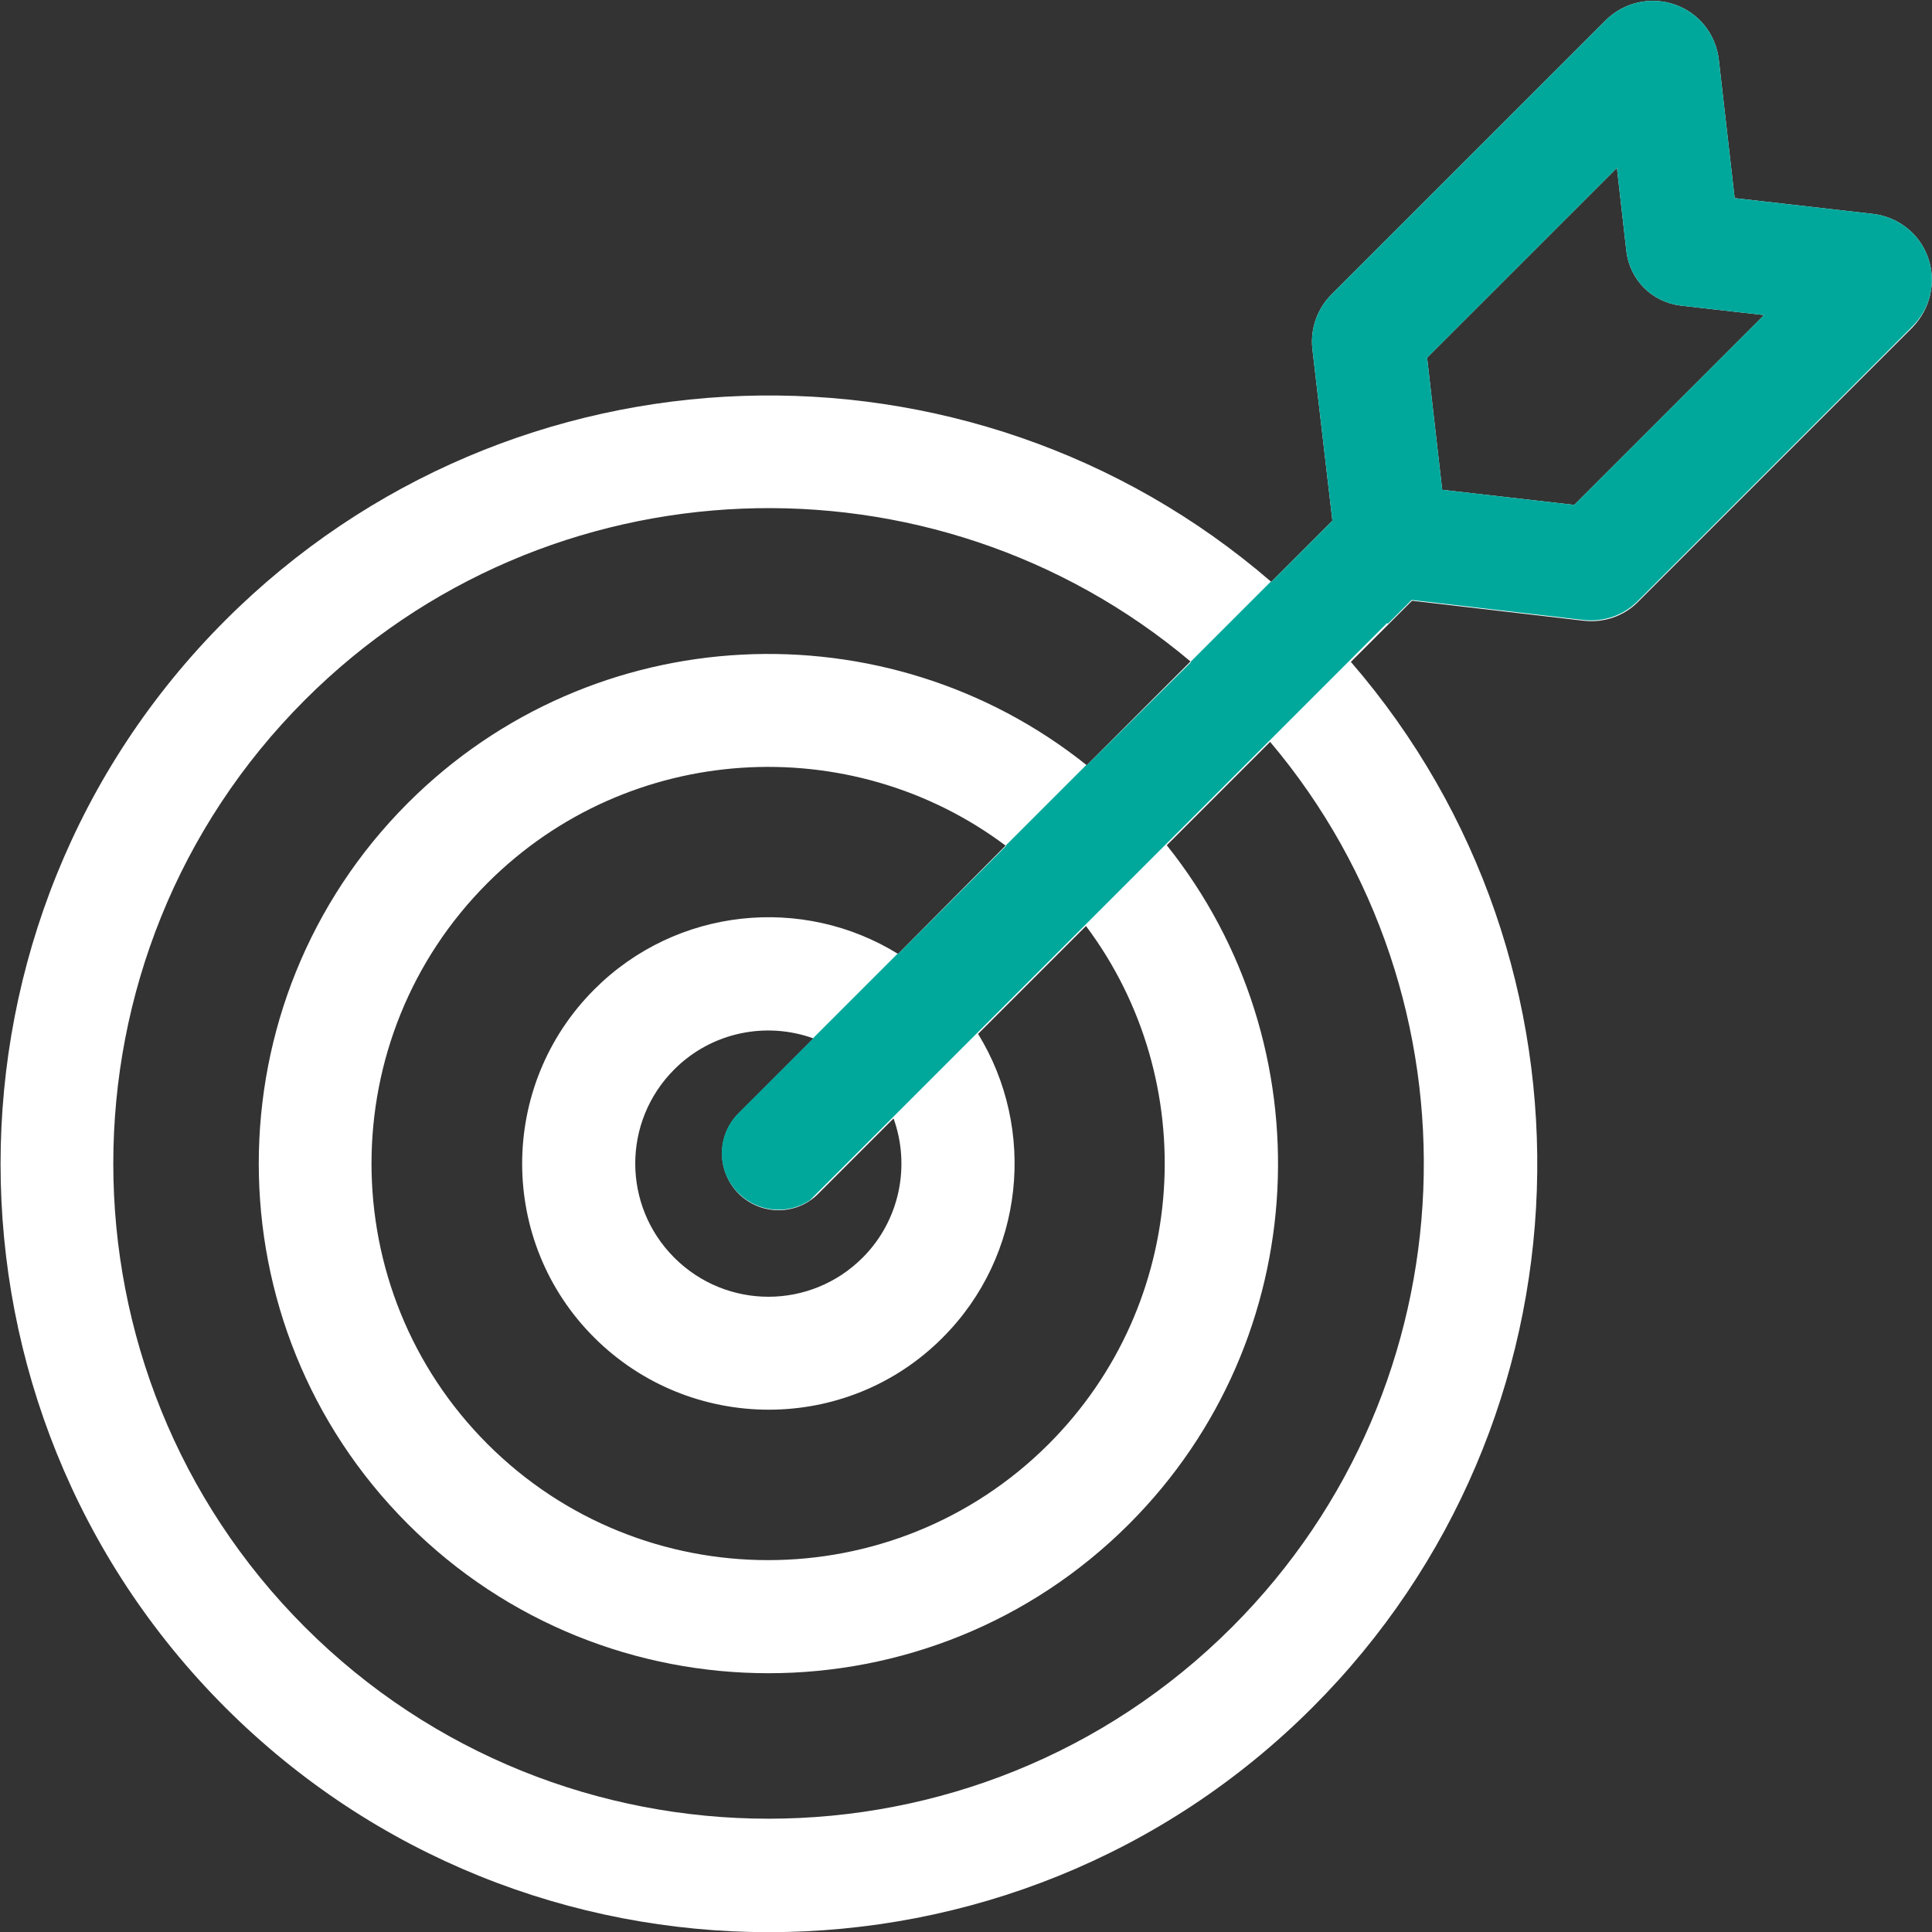
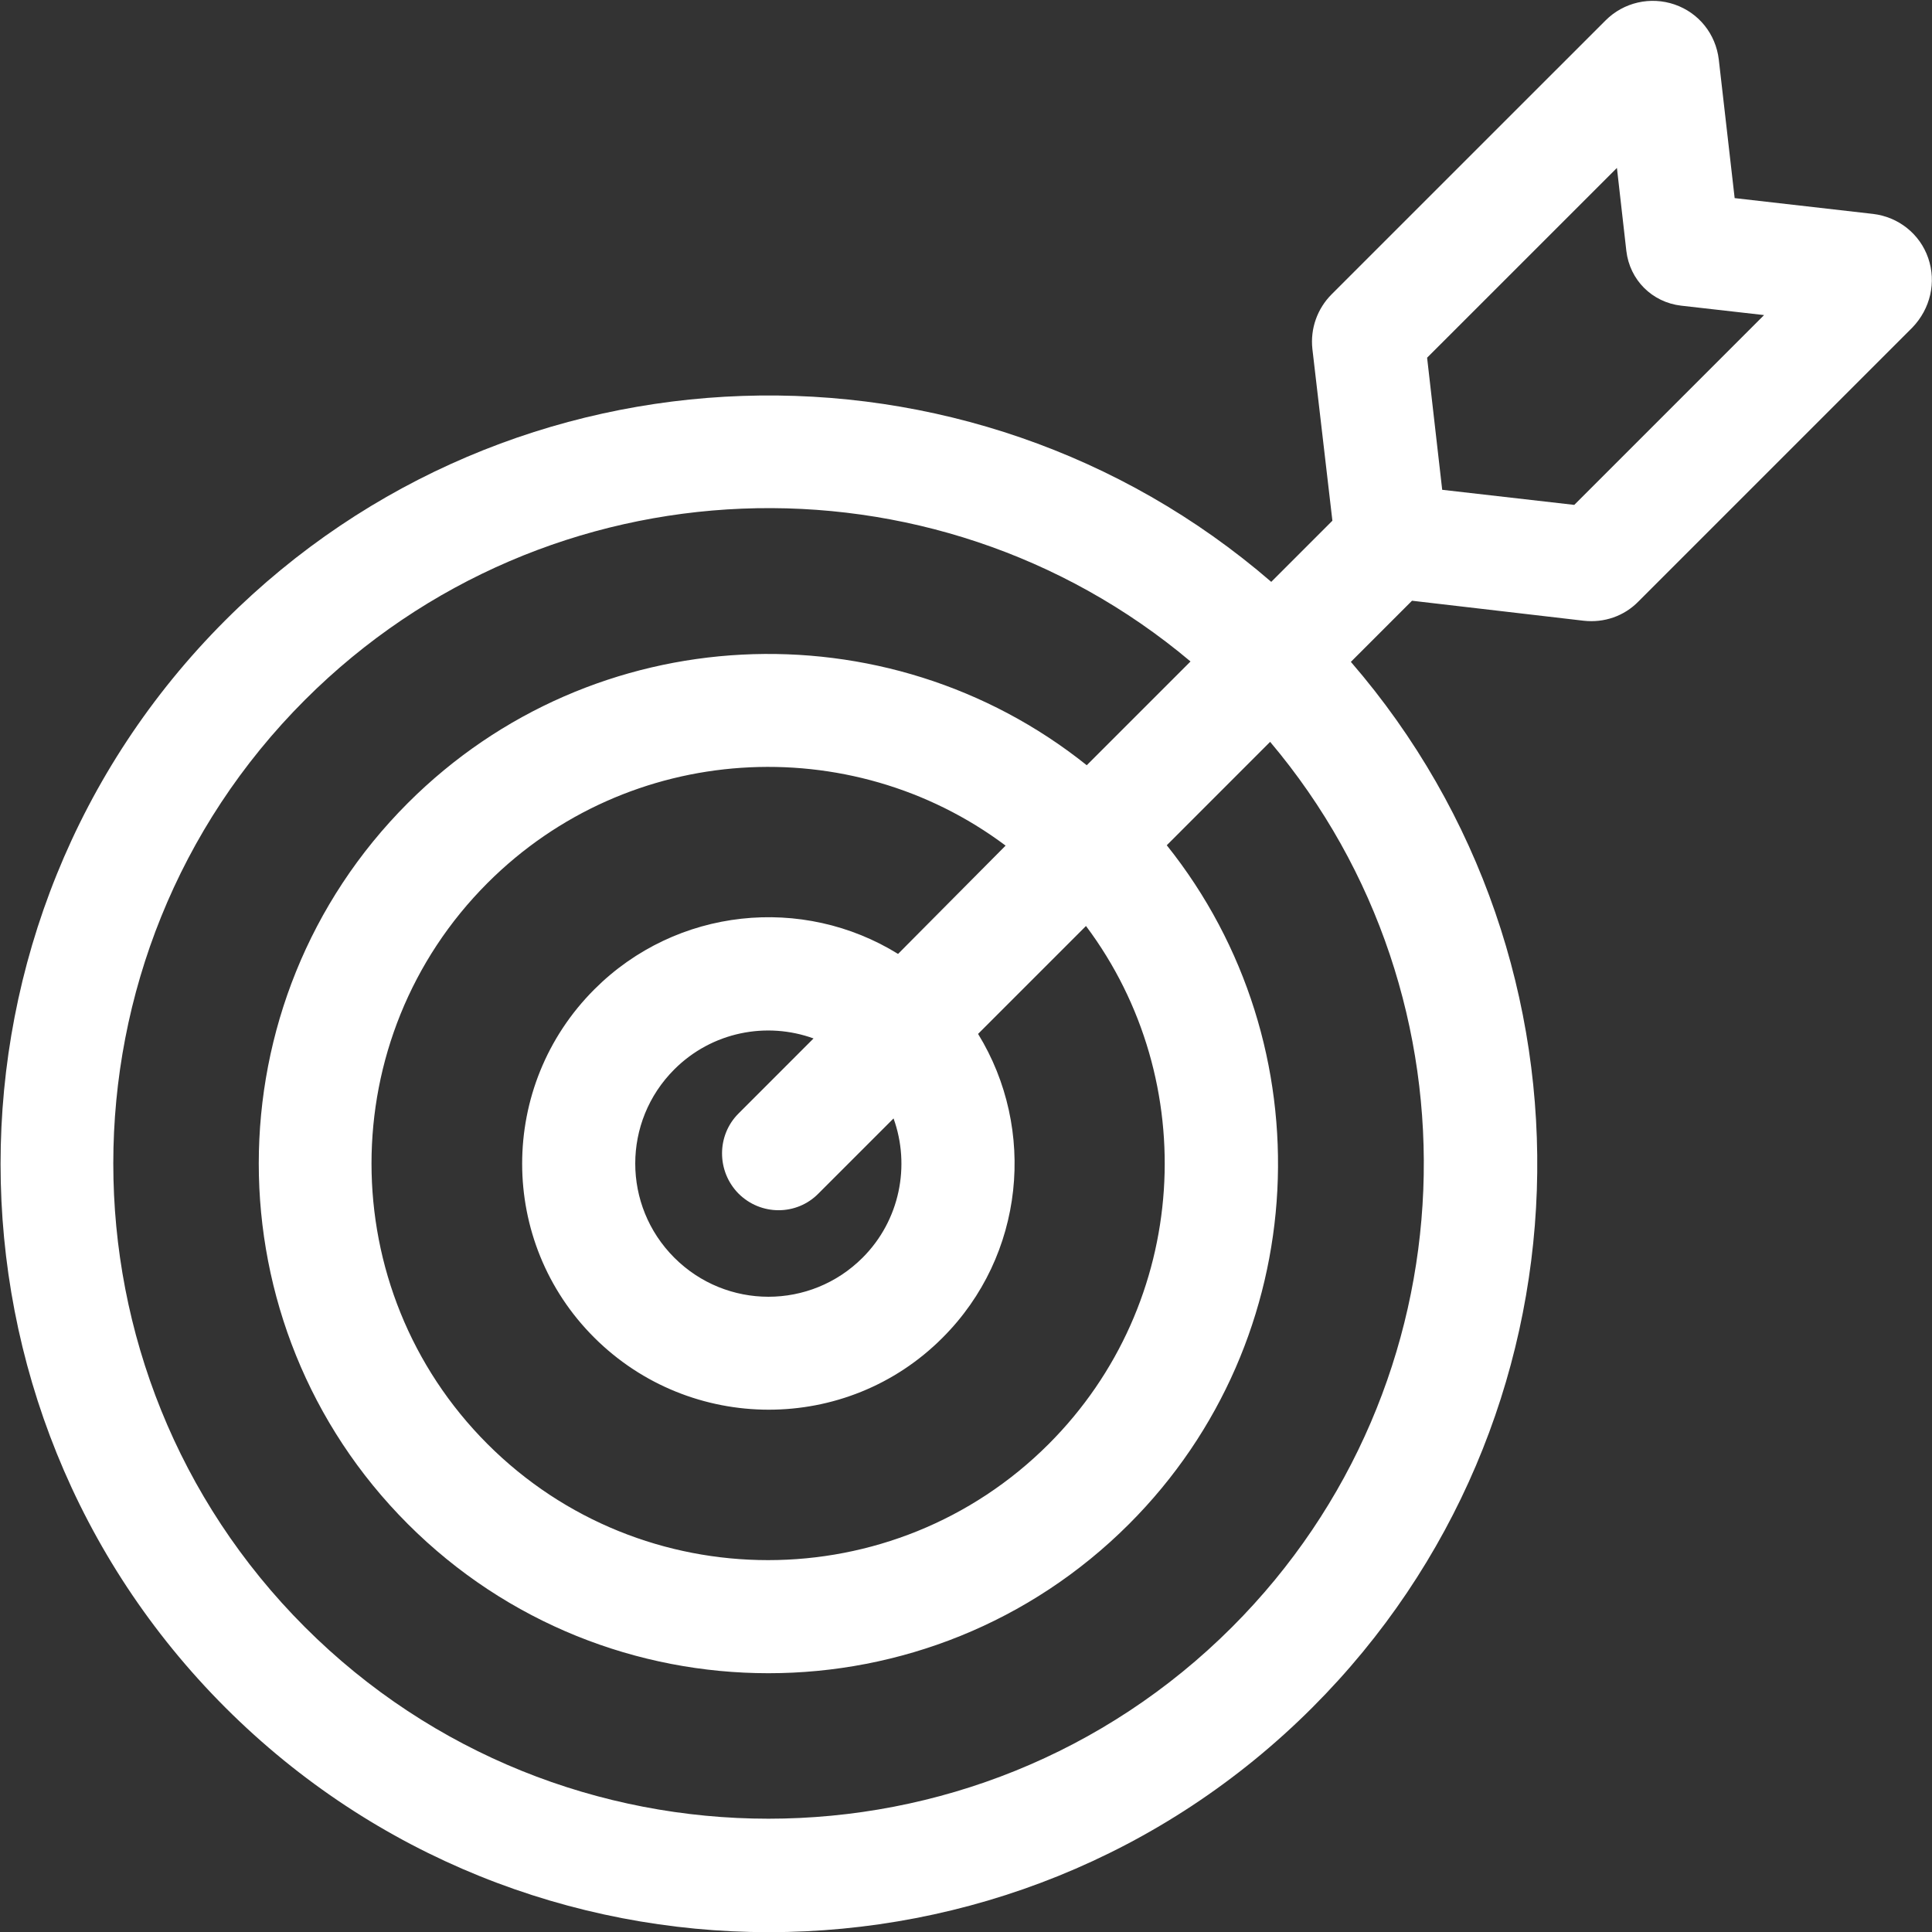
<svg xmlns="http://www.w3.org/2000/svg" width="48" height="48" viewBox="0 0 48 48" fill="none">
  <rect x="0" y="0" width="48" height="48" fill="#333333" stroke="none" />
  <g clip-path="url(#clip0_1733_2229)">
    <path d="M47.906 6.412C47.7 5.812 47.166 5.39 46.538 5.315L43.097 4.922L42.703 1.481C42.628 0.844 42.206 0.319 41.606 0.112C41.006 -0.094 40.341 0.056 39.891 0.506L33.084 7.312C32.728 7.669 32.55 8.165 32.606 8.672L33.103 12.937L31.584 14.456C24.084 7.978 12.713 8.297 5.597 15.412C-1.847 22.856 -1.847 34.978 5.597 42.422C13.041 49.865 25.163 49.865 32.606 42.422C39.722 35.306 40.041 23.934 33.562 16.444L35.081 14.925L39.347 15.422C39.853 15.478 40.35 15.309 40.706 14.944L47.513 8.137C47.962 7.669 48.112 7.012 47.906 6.412ZM30.609 40.425C24.262 46.772 13.922 46.772 7.575 40.425C1.228 34.078 1.228 23.737 7.575 17.39C13.594 11.372 23.184 11.053 29.578 16.434L27 19.012C22.031 15.037 14.738 15.347 10.134 19.95C5.194 24.89 5.194 32.925 10.134 37.865C15.075 42.806 23.109 42.806 28.05 37.865C32.653 33.262 32.962 25.969 28.988 21L31.556 18.431C36.947 24.816 36.628 34.406 30.609 40.425ZM18.347 29.653C18.9 30.206 19.791 30.206 20.334 29.653L22.2 27.787C22.622 28.959 22.359 30.319 21.431 31.247C20.137 32.541 18.047 32.541 16.753 31.247C15.459 29.953 15.459 27.862 16.753 26.569C17.691 25.631 19.05 25.378 20.212 25.8L18.347 27.666C17.803 28.209 17.803 29.1 18.347 29.653ZM22.312 23.7C19.95 22.237 16.809 22.537 14.766 24.581C12.375 26.972 12.375 30.853 14.766 33.234C17.156 35.615 21.038 35.625 23.419 33.234C25.462 31.191 25.753 28.05 24.3 25.687L26.981 23.006C29.869 26.859 29.559 32.372 26.053 35.878C22.209 39.722 15.956 39.722 12.113 35.878C8.269 32.034 8.269 25.781 12.113 21.937C15.619 18.431 21.131 18.122 24.984 21.009L22.312 23.7ZM39.112 12.544L35.831 12.169L35.456 8.887L40.172 4.172L40.406 6.234C40.491 6.956 41.044 7.509 41.766 7.594L43.828 7.828L39.112 12.544Z" fill="white" />
-     <path d="M47.906 6.412C47.7 5.812 47.166 5.39 46.538 5.315L43.097 4.922L42.703 1.481C42.628 0.844 42.206 0.319 41.606 0.112C41.006 -0.094 40.341 0.056 39.891 0.506L33.084 7.312C32.728 7.669 32.55 8.165 32.606 8.672L33.103 12.937L31.584 14.456L31.575 14.447L29.578 16.444L29.588 16.453L27 19.012L26.991 19.003L24.985 21.009L24.994 21.019L22.313 23.7C22.313 23.7 22.303 23.7 22.303 23.691L20.203 25.791H20.213L18.347 27.656C17.794 28.209 17.794 29.1 18.347 29.644C18.825 30.122 19.575 30.187 20.119 29.822L34.463 15.478L34.481 15.497L35.072 14.906L39.338 15.403C39.844 15.459 40.341 15.29 40.697 14.925L47.503 8.119C47.963 7.669 48.113 7.012 47.906 6.412ZM39.113 12.544L35.831 12.169L35.456 8.887L40.172 4.172L40.406 6.234C40.491 6.956 41.044 7.509 41.766 7.594L43.828 7.828L39.113 12.544Z" fill="#00A89C" />
  </g>
  <defs>
    <clipPath id="clip0_1733_2229">
      <rect width="48" height="48" fill="white" />
    </clipPath>
  </defs>
</svg>